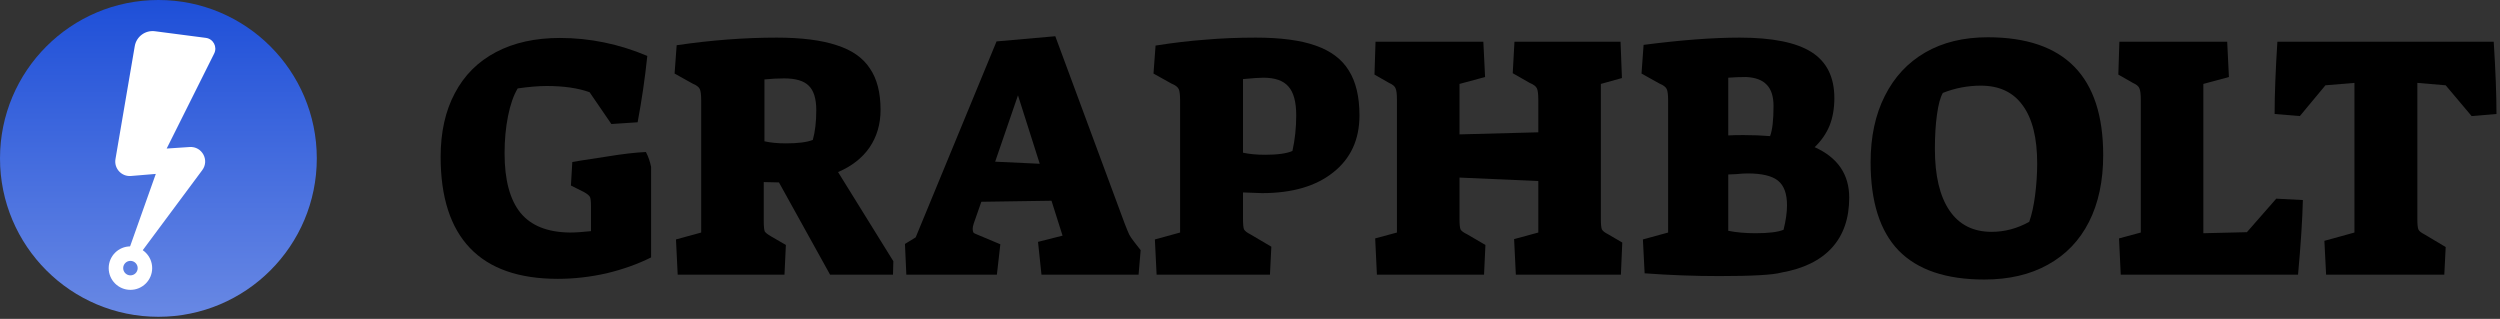
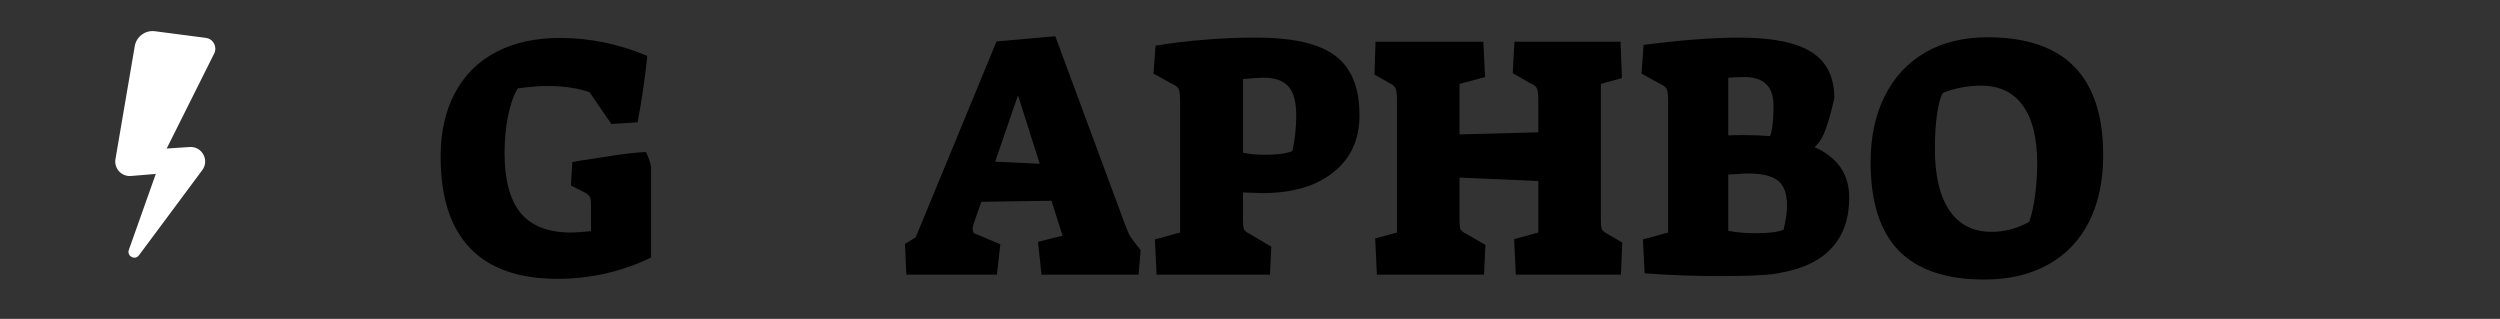
<svg xmlns="http://www.w3.org/2000/svg" width="345" height="44" viewBox="0 0 345 44" fill="none">
  <rect x="0" y="0" width="345" height="44" fill="#333333" stroke="none" />
  <path d="M76.975 38.48C71.602 38.48 67.564 37.065 64.862 34.235C62.159 31.406 60.808 27.209 60.808 21.645C60.808 18.243 61.459 15.317 62.763 12.869C64.067 10.389 65.958 8.497 68.438 7.194C70.918 5.89 73.859 5.238 77.261 5.238C81.395 5.238 85.417 6.065 89.328 7.718C89.01 10.771 88.565 13.823 87.992 16.875L84.368 17.114L81.363 12.726C79.773 12.154 77.802 11.868 75.449 11.868C74.336 11.868 73.001 11.979 71.443 12.201C70.871 13.155 70.426 14.427 70.108 16.017C69.79 17.607 69.631 19.324 69.631 21.168C69.631 24.824 70.362 27.558 71.825 29.371C73.287 31.151 75.561 32.057 78.645 32.089C79.408 32.089 80.377 32.026 81.554 31.898V28.417C81.554 27.781 81.506 27.368 81.411 27.177C81.315 26.986 81.045 26.764 80.6 26.509L78.788 25.603L78.978 22.36L80.075 22.169C80.425 22.106 81.665 21.915 83.795 21.597C85.926 21.247 87.706 21.041 89.137 20.977C89.455 21.581 89.693 22.265 89.852 23.028V35.523C88.008 36.445 85.957 37.176 83.7 37.717C81.443 38.226 79.201 38.48 76.975 38.48Z" fill="black" />
-   <path d="M93.284 33.043L96.765 32.089V13.918C96.765 13.092 96.701 12.551 96.574 12.297C96.447 12.011 96.113 11.756 95.573 11.534L93.093 10.151L93.379 6.24C98.148 5.541 102.743 5.191 107.162 5.191C110.596 5.191 113.362 5.541 115.46 6.24C117.559 6.908 119.085 7.973 120.039 9.435C121.025 10.866 121.517 12.774 121.517 15.159C121.517 17.13 121.009 18.863 119.991 20.357C118.974 21.82 117.527 22.948 115.651 23.743L123.282 36.048L123.234 37.908H114.554L107.496 25.174L105.397 25.126V30.468C105.397 31.231 105.445 31.724 105.54 31.946C105.668 32.137 105.954 32.359 106.399 32.614L108.45 33.806L108.259 37.908H93.522L93.284 33.043ZM108.45 19.785C110.135 19.785 111.375 19.626 112.17 19.308C112.488 18.163 112.647 16.796 112.647 15.206C112.647 13.616 112.297 12.488 111.597 11.82C110.93 11.152 109.801 10.819 108.211 10.819C107.321 10.819 106.415 10.866 105.493 10.961V19.498C106.319 19.689 107.305 19.785 108.45 19.785Z" fill="black" />
  <path d="M124.884 33.663L126.363 32.757L137.523 5.715L145.63 5L155.169 30.754C155.487 31.581 155.709 32.121 155.836 32.375C155.964 32.63 156.202 32.98 156.552 33.425L157.41 34.522L157.124 37.908H143.723L143.246 33.377L146.632 32.519L145.106 27.701L135.424 27.845L134.375 30.849C134.28 31.135 134.232 31.374 134.232 31.565C134.232 31.787 134.264 31.962 134.327 32.089C134.423 32.185 134.566 32.264 134.756 32.328L138.047 33.711L137.57 37.908H125.075L124.884 33.663ZM140.48 13.155L137.332 22.312L143.484 22.599L140.48 13.155Z" fill="black" />
  <path d="M159.373 33.043L162.854 32.089V13.918C162.854 13.092 162.791 12.551 162.664 12.297C162.536 12.011 162.203 11.756 161.662 11.534L159.182 10.151L159.468 6.288C161.885 5.906 164.174 5.636 166.336 5.477C168.498 5.286 170.819 5.191 173.299 5.191C176.733 5.191 179.483 5.556 181.55 6.288C183.648 7.019 185.174 8.164 186.128 9.722C187.114 11.28 187.607 13.346 187.607 15.921C187.607 19.26 186.398 21.883 183.982 23.791C181.597 25.698 178.323 26.652 174.157 26.652L171.534 26.557V30.181C171.534 30.945 171.582 31.437 171.677 31.66C171.805 31.883 172.091 32.105 172.536 32.328L175.445 34.045L175.254 37.908H159.611L159.373 33.043ZM174.587 21.358C176.304 21.358 177.559 21.184 178.354 20.834C178.704 19.276 178.879 17.639 178.879 15.921C178.879 14.046 178.513 12.71 177.782 11.915C177.083 11.12 175.938 10.723 174.348 10.723C173.808 10.723 172.87 10.787 171.534 10.914V21.072C172.393 21.263 173.41 21.358 174.587 21.358Z" fill="black" />
  <path d="M189.775 32.9L192.779 32.089V13.823C192.779 12.996 192.716 12.456 192.589 12.201C192.493 11.915 192.191 11.661 191.682 11.438L189.679 10.294L189.822 5.763H204.702L204.941 10.628L201.412 11.582V18.545L212.286 18.259V13.823C212.286 12.996 212.222 12.456 212.095 12.201C211.968 11.915 211.634 11.661 211.093 11.438L208.756 10.103L208.995 5.763H223.636L223.827 10.771L220.918 11.582V30.181C220.918 30.945 220.966 31.437 221.061 31.66C221.188 31.883 221.474 32.105 221.919 32.328L223.875 33.472L223.684 37.908H209.186L208.947 32.995L212.286 32.089V24.983L201.412 24.506V30.181C201.412 30.945 201.459 31.437 201.555 31.66C201.682 31.883 201.984 32.105 202.461 32.328L204.989 33.806L204.798 37.908H190.013L189.775 32.9Z" fill="black" />
-   <path d="M237.26 38.099C233.826 38.099 230.392 37.971 226.958 37.717L226.72 33.043L230.201 32.089V13.918C230.201 13.092 230.137 12.551 230.01 12.297C229.883 12.011 229.549 11.756 229.009 11.534L226.529 10.151L226.815 6.192C231.966 5.525 236.385 5.191 240.073 5.191C244.588 5.191 247.895 5.858 249.993 7.194C252.092 8.529 253.141 10.644 253.141 13.537C253.141 14.968 252.919 16.239 252.473 17.352C252.028 18.433 251.345 19.419 250.423 20.309C253.602 21.74 255.192 24.061 255.192 27.272C255.192 30.134 254.397 32.439 252.807 34.188C251.217 35.936 248.881 37.081 245.796 37.621C244.652 37.94 241.806 38.099 237.26 38.099ZM244.27 18.783C244.588 17.956 244.747 16.573 244.747 14.634C244.747 13.299 244.429 12.313 243.793 11.677C243.189 11.041 242.251 10.691 240.98 10.628C240.153 10.628 239.326 10.659 238.5 10.723V18.688C239.04 18.656 239.74 18.64 240.598 18.64C241.902 18.64 243.126 18.688 244.27 18.783ZM242.267 32.185C244.08 32.185 245.367 32.026 246.13 31.708C246.448 30.436 246.607 29.307 246.607 28.322C246.607 26.732 246.194 25.603 245.367 24.935C244.541 24.268 243.142 23.934 241.17 23.934C240.757 23.934 240.232 23.966 239.596 24.029L238.5 24.077V31.851C239.612 32.073 240.868 32.185 242.267 32.185Z" fill="black" />
+   <path d="M237.26 38.099C233.826 38.099 230.392 37.971 226.958 37.717L226.72 33.043L230.201 32.089V13.918C230.201 13.092 230.137 12.551 230.01 12.297C229.883 12.011 229.549 11.756 229.009 11.534L226.529 10.151L226.815 6.192C231.966 5.525 236.385 5.191 240.073 5.191C244.588 5.191 247.895 5.858 249.993 7.194C252.092 8.529 253.141 10.644 253.141 13.537C252.028 18.433 251.345 19.419 250.423 20.309C253.602 21.74 255.192 24.061 255.192 27.272C255.192 30.134 254.397 32.439 252.807 34.188C251.217 35.936 248.881 37.081 245.796 37.621C244.652 37.94 241.806 38.099 237.26 38.099ZM244.27 18.783C244.588 17.956 244.747 16.573 244.747 14.634C244.747 13.299 244.429 12.313 243.793 11.677C243.189 11.041 242.251 10.691 240.98 10.628C240.153 10.628 239.326 10.659 238.5 10.723V18.688C239.04 18.656 239.74 18.64 240.598 18.64C241.902 18.64 243.126 18.688 244.27 18.783ZM242.267 32.185C244.08 32.185 245.367 32.026 246.13 31.708C246.448 30.436 246.607 29.307 246.607 28.322C246.607 26.732 246.194 25.603 245.367 24.935C244.541 24.268 243.142 23.934 241.17 23.934C240.757 23.934 240.232 23.966 239.596 24.029L238.5 24.077V31.851C239.612 32.073 240.868 32.185 242.267 32.185Z" fill="black" />
  <path d="M273.835 38.575C268.557 38.575 264.614 37.24 262.007 34.569C259.432 31.898 258.144 27.845 258.144 22.408C258.144 18.878 258.796 15.826 260.099 13.251C261.403 10.644 263.263 8.641 265.679 7.242C268.096 5.843 270.973 5.143 274.312 5.143C284.931 5.143 290.241 10.564 290.241 21.406C290.241 24.967 289.589 28.035 288.285 30.611C286.982 33.186 285.09 35.157 282.61 36.525C280.162 37.892 277.237 38.575 273.835 38.575ZM274.836 31.994C276.649 31.994 278.381 31.533 280.035 30.611C280.384 29.625 280.655 28.401 280.845 26.939C281.036 25.444 281.132 23.982 281.132 22.551C281.132 19.021 280.464 16.351 279.129 14.539C277.825 12.726 275.901 11.82 273.358 11.82C271.545 11.82 269.797 12.154 268.112 12.822C267.762 13.426 267.492 14.427 267.301 15.826C267.11 17.193 267.015 18.767 267.015 20.548C267.015 24.236 267.682 27.066 269.018 29.037C270.353 31.008 272.293 31.994 274.836 31.994Z" fill="black" />
-   <path d="M292.425 32.9L295.43 32.089V13.823C295.43 12.996 295.366 12.456 295.239 12.201C295.143 11.915 294.841 11.661 294.333 11.438L292.33 10.294L292.473 5.763H307.353L307.591 10.628L304.062 11.582V32.185L310.071 32.041L314.125 27.415L317.797 27.606C317.734 30.277 317.511 33.711 317.13 37.908H292.663L292.425 32.9Z" fill="black" />
-   <path d="M320.765 33.234L324.914 32.089V11.438L320.908 11.772L317.379 16.017L313.897 15.731C313.897 13.092 314.024 9.769 314.279 5.763H344.134C344.388 9.769 344.515 13.092 344.515 15.731L341.082 16.017L337.505 11.772L333.594 11.438V30.181C333.594 30.945 333.642 31.437 333.737 31.66C333.832 31.883 334.103 32.105 334.548 32.328L337.505 34.092L337.314 37.908H321.003L320.765 33.234Z" fill="black" />
-   <circle cx="21.859" cy="21.859" r="21.859" fill="url(#paint0_linear_9_101)" />
  <path d="M23 20.5L29.557 7.386C30.018 6.463 29.433 5.361 28.41 5.227L21.383 4.311C20.052 4.137 18.821 5.046 18.596 6.369L15.934 21.956C15.714 23.244 16.769 24.394 18.072 24.286L21.5 24L17.78 34.484C17.473 35.35 18.628 35.966 19.176 35.229L27.914 23.477C28.933 22.108 27.879 20.175 26.176 20.288L23 20.5Z" fill="white" />
-   <path fill-rule="evenodd" clip-rule="evenodd" d="M18 40C19.657 40 21 38.657 21 37C21 35.343 19.657 34 18 34C16.343 34 15 35.343 15 37C15 38.657 16.343 40 18 40ZM18 38C18.552 38 19 37.552 19 37C19 36.448 18.552 36 18 36C17.448 36 17 36.448 17 37C17 37.552 17.448 38 18 38Z" fill="white" />
  <defs>
    <linearGradient id="paint0_linear_9_101" x1="21.859" y1="0" x2="21.859" y2="43.718" gradientUnits="userSpaceOnUse">
      <stop stop-color="#1E4FD8" />
      <stop offset="1" stop-color="#6888E4" />
    </linearGradient>
  </defs>
</svg>